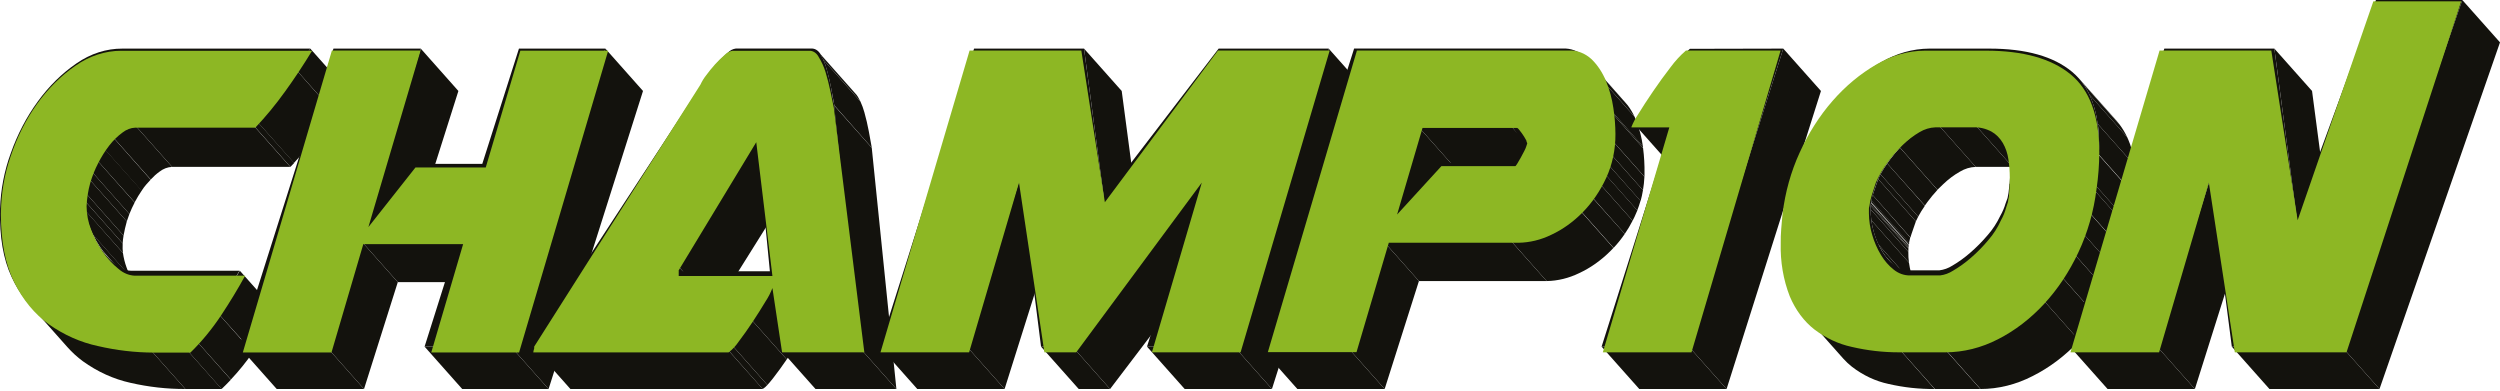
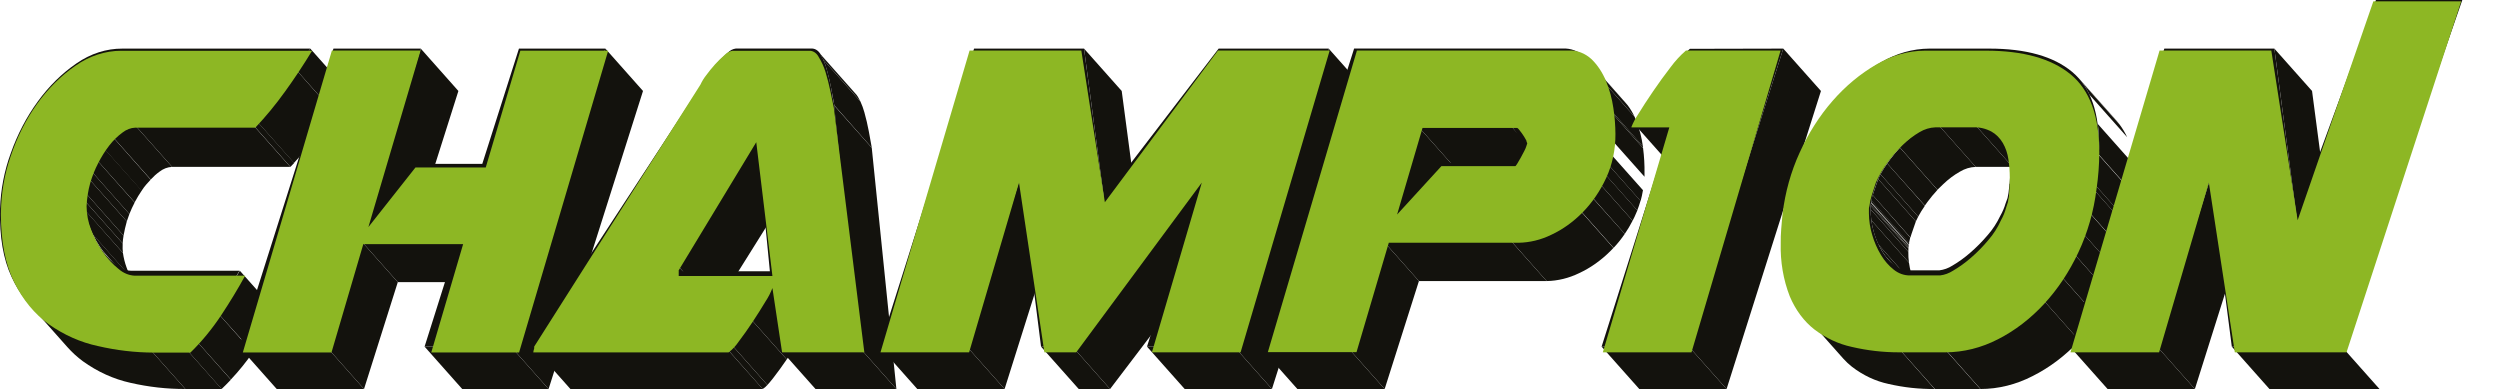
<svg xmlns="http://www.w3.org/2000/svg" width="831" height="130" viewBox="0 0 831 130" fill="none">
  <path d="M44.688 41.39L57.212 55.475C55.726 55.534 54.28 56.081 53.023 57.06C51.983 57.811 51.005 58.686 50.103 59.672L37.579 45.587C38.483 44.605 39.461 43.73 40.498 42.975C41.757 42.001 43.203 41.454 44.688 41.39Z" fill="#13120D" />
  <path d="M37.55 45.588L50.075 59.727C49.608 60.214 49.155 60.754 48.615 61.33C48.075 61.907 47.549 62.699 47.053 63.438L34.529 49.352C35.04 48.614 35.565 47.911 36.105 47.227C36.645 46.543 37.025 46.128 37.477 45.642" fill="#13120D" />
  <path d="M34.602 49.299L47.126 63.33C46.308 64.529 45.547 65.786 44.849 67.094L44.761 67.257L32.251 53.225L32.339 53.063C33.028 51.751 33.784 50.493 34.602 49.299Z" fill="#13120D" />
  <path d="M32.251 53.225L44.761 67.31C44.117 68.54 43.532 69.815 43.009 71.129L30.5 57.044C31.02 55.728 31.605 54.453 32.251 53.225Z" fill="#13120D" />
  <path d="M30.5 57.044L43.009 71.129C42.688 71.957 42.396 72.786 42.148 73.597L29.624 59.511C29.881 58.671 30.174 57.847 30.5 57.044Z" fill="#13120D" />
  <path d="M29.624 59.511L42.148 73.597C41.717 75.143 41.356 76.719 41.068 78.316L28.558 64.23C28.841 62.634 29.197 61.058 29.624 59.511Z" fill="#13120D" />
  <path d="M28.558 64.23L41.068 78.316C40.918 79.17 40.82 80.036 40.776 80.908L28.252 66.823C28.309 65.951 28.411 65.086 28.558 64.23Z" fill="#13120D" />
  <path d="M28.252 66.823L40.776 80.908C40.769 81.028 40.768 81.148 40.775 81.268C40.726 82.2 40.756 83.136 40.863 84.06L28.339 69.975C28.214 69.052 28.16 68.118 28.178 67.183C28.178 67.057 28.178 66.949 28.178 66.823" fill="#13120D" />
  <path d="M28.397 69.976L40.863 84.06C41.096 85.705 41.493 87.309 42.045 88.834C42.424 89.915 42.853 90.967 43.33 91.986L30.82 77.901C30.341 76.88 29.907 75.828 29.521 74.749C28.969 73.224 28.572 71.62 28.339 69.975" fill="#13120D" />
  <path d="M30.879 77.899L43.389 91.984C44.091 93.479 44.897 94.895 45.797 96.217C46.133 96.722 46.469 97.19 46.819 97.64L34.295 83.555C33.944 83.105 33.609 82.618 33.273 82.132C32.377 80.809 31.576 79.393 30.879 77.899Z" fill="#13120D" />
  <path d="M34.295 83.555L46.819 97.64C47.242 98.216 47.68 98.738 48.132 99.261L35.623 85.157C35.17 84.653 34.733 84.131 34.295 83.555Z" fill="#13120D" />
  <path d="M83.983 41.39L96.507 55.475L57.212 55.475L44.688 41.39L83.983 41.39Z" fill="#13120D" />
  <path d="M103.134 16.155L115.659 30.241C114.092 32.642 112.53 34.996 110.973 37.301L98.463 23.216C100.02 20.934 101.577 18.581 103.134 16.155Z" fill="#13120D" />
  <path d="M98.463 23.216L110.929 37.301C109.47 39.463 108.01 41.57 106.463 43.587C103.723 47.331 100.798 50.862 97.705 54.16L85.18 40.075C88.273 36.777 91.198 33.246 93.939 29.502C95.447 27.461 96.941 25.366 98.42 23.216" fill="#13120D" />
  <path d="M85.224 40.074L97.792 54.16L96.537 55.474L84.027 41.389L85.268 40.074" fill="#13120D" />
  <path d="M49.082 115.203L61.606 129.306C55.49 129.321 49.387 128.634 43.374 127.253C37.783 126.021 32.412 123.582 27.507 120.048C25.693 118.711 23.991 117.154 22.427 115.401L9.918 101.334C11.48 103.09 13.182 104.647 14.998 105.981C19.896 109.516 25.263 111.955 30.85 113.185C36.863 114.56 42.966 115.241 49.082 115.221" fill="#13120D" />
  <path d="M61.183 115.223L73.707 129.308L61.606 129.306L49.096 115.223H61.183Z" fill="#13120D" />
  <path d="M79.721 89.988L92.245 104.073C89.842 108.3 87.122 112.629 84.086 117.06L71.517 103.047C74.534 98.628 77.249 94.299 79.663 90.06" fill="#13120D" />
  <path d="M71.517 103.047L84.041 117.148C81.798 120.375 79.358 123.385 76.743 126.153L64.219 112.104C66.841 109.345 69.282 106.334 71.517 103.098" fill="#13120D" />
  <path d="M64.219 112.104L76.743 126.209C75.75 127.253 74.729 128.298 73.663 129.307L61.153 115.203C62.204 114.213 63.226 113.167 64.219 112.104Z" fill="#13120D" />
  <path d="M103.134 16.155C100.098 20.875 97.062 25.342 93.982 29.503C90.878 33.748 87.536 37.719 83.983 41.39L44.688 41.39C43.203 41.454 41.757 42.001 40.498 42.975C38.892 44.125 37.42 45.537 36.12 47.173C34.682 48.971 33.396 50.945 32.281 53.063C31.195 55.088 30.284 57.25 29.566 59.511C28.797 61.974 28.305 64.556 28.106 67.184C28.101 69.796 28.559 72.378 29.449 74.749C30.39 77.414 31.633 79.901 33.142 82.134C34.584 84.288 36.27 86.175 38.149 87.735C39.702 89.127 41.558 89.911 43.477 89.987H79.59C77.274 94.226 74.583 98.548 71.517 102.955C68.417 107.479 64.933 111.579 61.124 115.185H49.023C42.908 115.206 36.805 114.524 30.792 113.15C25.205 111.919 19.838 109.48 14.939 105.945C10.321 102.564 6.493 97.76 3.831 92.004C1.087 86.156 -0.183 78.741 0.021 69.76V69.381C0.232 62.988 1.447 56.706 3.598 50.883C5.827 44.587 8.868 38.778 12.604 33.682C16.278 28.628 20.609 24.367 25.42 21.074C30.087 17.824 35.359 16.13 40.718 16.156L103.134 16.155Z" fill="#13120D" />
  <path d="M139.86 16.156L152.37 30.242L134.007 88.186L121.483 74.1L139.86 16.156Z" fill="#13120D" />
  <path d="M108.492 115.223L121.002 129.308H91.983L79.473 115.223H108.492Z" fill="#13120D" />
  <path d="M119.702 79.701L132.226 93.787L121.002 129.308L108.492 115.223L119.702 79.701Z" fill="#13120D" />
  <path d="M152.341 79.701L164.865 93.787H132.226L119.702 79.701H152.341Z" fill="#13120D" />
  <path d="M201.226 16.156L213.736 30.242L182.353 129.307L169.843 115.221L201.226 16.156Z" fill="#13120D" />
  <path d="M201.226 16.156L169.843 115.221L141.131 115.221L152.341 79.701H119.702L108.492 115.223H79.473L110.842 16.156H139.86L121.483 74.1L137.35 54.468H160.311L172.5 16.156H201.226Z" fill="#13120D" />
  <path d="M169.843 115.221L182.353 129.307L153.64 129.308L141.131 115.221L169.843 115.221Z" fill="#13120D" />
  <path d="M251.63 46.236L264.14 60.321L237.807 102.397L225.297 88.294L251.63 46.236Z" fill="#13120D" />
  <path d="M225.297 88.294L237.807 102.397L237.763 104.271L225.253 90.167L225.297 88.294Z" fill="#13120D" />
  <path d="M272.007 17.199L284.517 31.302L284.78 31.609L272.27 17.523L272.007 17.199Z" fill="#13120D" />
  <path d="M272.27 17.523L284.78 31.609C284.942 31.825 285.094 32.054 285.233 32.294C285.516 32.753 285.774 33.234 286.006 33.735L273.497 19.649C273.248 19.145 272.986 18.659 272.723 18.191L272.27 17.523Z" fill="#13120D" />
  <path d="M273.497 19.649L286.006 33.735C286.533 34.883 286.972 36.089 287.32 37.337C287.893 39.388 288.38 41.474 288.78 43.587C289.174 45.784 289.524 47.603 289.787 49.116L277.335 35.031C277.073 33.518 276.722 31.699 276.314 29.502C275.912 27.383 275.425 25.291 274.854 23.233C274.519 21.983 274.083 20.776 273.555 19.631" fill="#13120D" />
  <path d="M241.018 115.223L253.542 129.308H189.607L177.097 115.223H241.018Z" fill="#13120D" />
  <path d="M255.833 94.092L268.358 108.178C268.309 108.301 268.265 108.427 268.227 108.556L255.702 94.471C255.753 94.349 255.797 94.222 255.833 94.092Z" fill="#13120D" />
  <path d="M255.702 94.471L268.227 108.556C268.095 108.862 267.919 109.241 267.701 109.674L255.176 95.588C255.37 95.23 255.546 94.856 255.702 94.471Z" fill="#13120D" />
  <path d="M255.176 95.588L267.701 109.674C267.306 110.412 266.767 111.347 266.066 112.482C264.767 114.608 263.307 116.841 261.687 119.219L261.512 119.471L249.002 105.386L249.177 105.115C250.783 102.756 252.257 100.504 253.557 98.397C254.243 97.262 254.797 96.327 255.176 95.588Z" fill="#13120D" />
  <path d="M249.002 105.386L261.512 119.471C259.95 121.74 258.447 123.83 256.943 125.758C256.228 126.658 255.615 127.397 255.075 127.973L242.565 113.87C243.091 113.312 243.718 112.573 244.419 111.672C245.879 109.745 247.44 107.655 249.002 105.386Z" fill="#13120D" />
  <path d="M242.565 113.87L255.075 127.973C254.611 128.503 254.09 128.953 253.527 129.307L241.018 115.204C241.585 114.859 242.107 114.408 242.565 113.87Z" fill="#13120D" />
  <path d="M285.451 115.223L297.961 129.308H271.073L258.549 115.223H285.451Z" fill="#13120D" />
  <path d="M277.262 35.033L289.772 49.119L297.961 129.308L285.451 115.223L277.262 35.033Z" fill="#13120D" />
  <path d="M277.335 35.031L285.524 115.203H258.549L255.833 94.092C255.218 95.635 254.453 97.081 253.557 98.397C252.257 100.504 250.783 102.756 249.177 105.115C247.572 107.475 245.981 109.673 244.419 111.672C243.452 113.095 242.304 114.312 241.018 115.275H177.097C177.174 114.826 177.281 114.386 177.419 113.96V113.42L233.748 27.305C234.28 26.222 234.912 25.219 235.631 24.315C236.58 23.072 237.573 21.866 238.653 20.713C239.69 19.578 240.777 18.514 241.908 17.525C242.667 16.744 243.597 16.261 244.579 16.138H270.037C270.595 16.178 271.138 16.384 271.618 16.738C272.099 17.092 272.503 17.585 272.796 18.173C273.69 19.714 274.389 21.415 274.868 23.216C275.439 25.274 275.927 27.366 276.328 29.485C276.649 31.7 277 33.518 277.335 35.031ZM225.253 90.167L255.907 90.166L251.615 46.236L225.341 88.293V90.094" fill="#13120D" />
  <path d="M321.418 115.222L333.927 129.307H304.908L292.399 115.222H321.418Z" fill="#13120D" />
  <path d="M338.978 59.511L351.487 73.596L333.927 129.307L321.418 115.222L338.978 59.511Z" fill="#13120D" />
  <path d="M360.333 16.157L372.858 30.242L379.455 79.955L366.946 65.87L360.333 16.157Z" fill="#13120D" />
  <path d="M356.48 115.222L368.99 129.307H358.567L346.043 115.222H356.48Z" fill="#13120D" />
  <path d="M398.826 59.511L411.335 73.596L368.99 129.307L356.48 115.222L398.826 59.511Z" fill="#13120D" />
  <path d="M410.27 115.222L422.794 129.307H393.79L381.266 115.222H410.27Z" fill="#13120D" />
  <path d="M441.653 16.157L454.177 30.242L422.794 129.307L410.27 115.222L441.653 16.157Z" fill="#13120D" />
  <path d="M441.653 16.157L410.27 115.222H381.266L398.826 59.511L356.48 115.222H346.043L338.978 59.511L321.418 115.222H292.399L323.783 16.157H360.333L366.946 65.87L405.074 16.157H441.653Z" fill="#13120D" />
  <path d="M471.008 41.569L483.532 55.654L474.57 84.077L462.06 69.973L471.008 41.569Z" fill="#13120D" />
  <path d="M501.983 41.569L514.508 55.654L483.532 55.654L471.008 41.569H501.983Z" fill="#13120D" />
  <path d="M447.755 115.222L460.265 129.307H431.246L418.736 115.222H447.755Z" fill="#13120D" />
  <path d="M459.141 79.341L471.65 93.427L460.265 129.307L447.755 115.222L459.141 79.341Z" fill="#13120D" />
  <path d="M502.45 41.93L514.974 56.016C514.85 55.833 514.681 55.707 514.493 55.655L501.983 41.552C502.085 41.552 502.231 41.678 502.45 41.93Z" fill="#13120D" />
  <path d="M527.615 19.81L540.081 33.895C540.402 34.256 540.709 34.616 541.001 34.994L528.476 20.909C528.184 20.531 527.878 20.152 527.571 19.81" fill="#13120D" />
  <path d="M528.521 20.911L541.045 34.996C541.918 36.153 542.682 37.428 543.322 38.796L530.813 24.711C530.167 23.342 529.398 22.067 528.521 20.911Z" fill="#13120D" />
  <path d="M530.813 24.711L543.322 38.796C543.541 39.265 543.746 39.733 543.935 40.237C544.977 42.906 545.705 45.744 546.096 48.666L533.571 34.509C533.185 31.582 532.463 28.737 531.426 26.062C531.236 25.575 531.032 25.107 530.813 24.639" fill="#13120D" />
  <path d="M533.571 34.509L546.095 48.596C546.095 48.776 546.095 48.956 546.095 49.136L533.586 35.051C533.586 34.871 533.586 34.69 533.586 34.51" fill="#13120D" />
  <path d="M501.589 79.341L514.113 93.427H471.65L459.141 79.341H501.589Z" fill="#13120D" />
  <path d="M533.644 35.123L546.154 49.208C546.52 52.018 546.682 54.863 546.635 57.709C546.635 58.069 546.635 58.412 546.635 58.754L534.111 44.669C534.111 44.327 534.111 43.966 534.111 43.624C534.151 40.778 533.989 37.934 533.629 35.123" fill="#13120D" />
-   <path d="M534.082 44.669L546.606 58.754C546.536 60.256 546.375 61.749 546.124 63.221L533.6 49.136C533.85 47.664 534.011 46.17 534.082 44.669Z" fill="#13120D" />
  <path d="M533.6 49.136L546.124 63.221C545.924 64.441 545.661 65.643 545.337 66.822L532.783 52.664C533.108 51.485 533.371 50.282 533.572 49.062" fill="#13120D" />
  <path d="M532.783 52.664L545.307 66.75C544.996 67.837 544.635 68.901 544.227 69.938L531.703 55.853C532.117 54.819 532.479 53.754 532.783 52.664Z" fill="#13120D" />
  <path d="M531.732 55.851L544.256 69.936C543.965 70.675 543.643 71.395 543.308 72.098C542.972 72.8 542.899 72.944 542.68 73.359L530.156 59.273C530.375 58.859 530.579 58.445 530.783 58.013C531.131 57.313 531.447 56.592 531.732 55.851Z" fill="#13120D" />
  <path d="M530.156 59.273L542.68 73.359C541.892 74.885 541.023 76.349 540.081 77.737L527.557 63.651C528.524 62.258 529.412 60.784 530.213 59.238" fill="#13120D" />
  <path d="M527.499 63.688L540.081 77.737C538.945 79.408 537.701 80.963 536.359 82.384L523.835 68.299C525.177 66.878 526.421 65.323 527.557 63.651" fill="#13120D" />
  <path d="M523.777 68.335L536.301 82.42C535.98 82.762 535.673 83.087 535.338 83.411C532.204 86.55 528.679 89.044 524.901 90.796C521.463 92.467 517.808 93.36 514.113 93.427L501.589 79.322C505.273 79.249 508.916 78.365 512.347 76.71C516.132 74.963 519.662 72.469 522.799 69.326C523.12 69.001 523.441 68.677 523.748 68.335" fill="#13120D" />
  <path d="M533.644 35.123C534.004 37.934 534.166 40.779 534.126 43.624C534.046 48.705 532.894 53.671 530.784 58.034C528.699 62.359 526.005 66.19 522.828 69.345C519.691 72.489 516.161 74.983 512.377 76.73C508.936 78.388 505.282 79.273 501.589 79.341L459.127 79.342L447.756 115.203H418.722L450.106 16.138H519.471C522.164 15.986 524.813 17.02 526.944 19.056C528.856 20.977 530.401 23.394 531.47 26.135C532.553 28.981 533.286 32.01 533.644 35.123ZM504.874 47.551L505.195 46.614C505.04 46.336 504.945 46.014 504.918 45.678C504.465 44.785 503.952 43.942 503.385 43.156C502.655 42.111 502.188 41.553 501.925 41.553H471.009L462.06 69.973L476.921 54.089H501.093C501.195 54.089 501.443 53.801 501.794 53.243C502.144 52.684 502.553 52.036 502.976 51.297L504.159 49.136C504.44 48.639 504.679 48.108 504.874 47.551Z" fill="#13120D" />
  <path d="M555.787 41.39L568.297 55.476H555.904L543.395 41.39H555.787Z" fill="#13120D" />
  <path d="M592.762 16.157L561.393 115.222H532.374L555.729 41.374H543.321C543.907 39.801 544.685 38.349 545.628 37.069C547.029 34.823 548.698 32.326 550.635 29.576C552.547 26.838 554.532 24.172 556.546 21.633C558.108 19.603 559.846 17.791 561.728 16.229L592.762 16.157Z" fill="#13120D" />
  <path d="M592.762 16.157L605.286 30.242L573.917 129.307L561.393 115.222L592.762 16.157Z" fill="#13120D" />
  <path d="M561.393 115.222L573.917 129.307L544.898 129.307L532.374 115.222H561.393Z" fill="#13120D" />
  <path d="M624.306 59.512L636.83 73.597C636.29 75.11 635.808 76.497 635.371 77.812C635.244 78.208 635.127 78.587 635.02 78.947L622.496 64.862C622.598 64.501 622.73 64.123 622.861 63.727C623.289 62.418 623.776 61.013 624.321 59.512" fill="#13120D" />
  <path d="M622.496 64.862L634.962 78.946C634.801 79.537 634.664 80.138 634.553 80.747L622.044 66.662C622.142 66.051 622.274 65.449 622.438 64.86" fill="#13120D" />
  <path d="M622.102 66.625L634.612 80.71C634.612 80.908 634.612 81.088 634.539 81.268L622.014 67.183L622.102 66.625Z" fill="#13120D" />
  <path d="M622.014 67.183L634.539 81.268L634.524 81.289L622.014 67.203L622.014 67.183Z" fill="#13120D" />
  <path d="M621.999 67.185L634.524 81.343L621.999 67.257" fill="#13120D" />
  <path d="M621.985 67.221L634.509 81.342L622 67.239" fill="#13120D" />
  <path d="M621.969 67.256L634.479 81.341L621.955 67.256" fill="#13120D" />
  <path d="M621.941 67.328L634.465 81.341C634.458 81.395 634.458 81.45 634.465 81.503L621.941 67.418C621.946 67.364 621.946 67.31 621.941 67.256" fill="#13120D" />
  <path d="M621.912 67.491L634.436 81.576C634.424 81.774 634.424 81.972 634.436 82.17L621.825 68.085C621.812 67.887 621.812 67.688 621.825 67.491" fill="#13120D" />
  <path d="M621.825 68.085L634.349 82.173C634.341 82.311 634.341 82.449 634.349 82.587L621.824 68.502C621.831 68.364 621.831 68.223 621.825 68.085Z" fill="#13120D" />
  <path d="M621.854 68.498L634.364 82.583L634.334 83.7L621.825 69.614L621.854 68.498Z" fill="#13120D" />
  <path d="M644.215 41.391L656.725 55.476C654.902 55.535 653.11 56.075 651.47 57.061C649.474 58.189 647.592 59.604 645.865 61.276C645.237 61.87 644.61 62.483 644.011 63.077L631.501 48.992C632.1 48.362 632.713 47.731 633.341 47.191C635.079 45.534 636.964 44.126 638.96 42.994C640.599 42.006 642.392 41.466 644.215 41.409" fill="#13120D" />
  <path d="M631.502 49.028L644.012 63.113C642.837 64.38 641.721 65.727 640.669 67.148L639.823 68.337L627.313 54.324C627.576 53.927 627.853 53.531 628.16 53.135C629.208 51.709 630.324 50.362 631.502 49.1" fill="#13120D" />
  <path d="M627.313 54.324L639.822 68.408C639.022 69.55 638.281 70.753 637.604 72.01L625.079 57.925C625.759 56.665 626.505 55.462 627.313 54.324Z" fill="#13120D" />
  <path d="M625.079 57.925L637.604 72.01C637.326 72.551 637.064 73.075 636.83 73.597L624.306 59.512C624.539 58.99 624.802 58.447 625.079 57.925Z" fill="#13120D" />
  <path d="M656.448 41.39L668.972 55.476L656.725 55.476L644.215 41.391L656.448 41.39Z" fill="#13120D" />
  <path d="M621.825 69.614L634.334 83.7C634.309 84.906 634.377 86.112 634.538 87.302L622.029 73.217C621.868 72.027 621.8 70.82 621.825 69.614Z" fill="#13120D" />
  <path d="M622.029 73.217L634.538 87.302C634.701 88.456 634.932 89.594 635.226 90.708C635.666 92.341 636.238 93.916 636.933 95.409L624.424 81.342C623.731 79.847 623.159 78.273 622.716 76.641C622.415 75.53 622.186 74.391 622.03 73.236" fill="#13120D" />
  <path d="M624.424 81.342L636.933 95.426C637.254 96.092 637.59 96.741 637.955 97.353C638.381 98.056 638.844 98.724 639.341 99.352L626.832 85.267C626.35 84.637 625.902 83.969 625.489 83.268C625.123 82.65 624.786 82.007 624.482 81.341" fill="#13120D" />
  <path d="M626.774 85.25L639.341 99.352L640.174 100.38L627.664 86.259C627.369 85.946 627.091 85.609 626.832 85.25" fill="#13120D" />
  <path d="M664.886 44.741L677.396 58.826C676.693 58.044 675.907 57.383 675.06 56.863C673.139 55.85 671.06 55.377 668.972 55.476L656.448 41.39C658.536 41.283 660.617 41.757 662.536 42.777C663.39 43.292 664.182 43.953 664.886 44.741Z" fill="#13120D" />
  <path d="M630.583 115.206L643.092 129.309C637.932 129.355 632.78 128.788 627.707 127.616C623.414 126.698 619.305 124.765 615.606 121.924C614.572 121.115 613.596 120.199 612.687 119.186L600.177 105.101C601.085 106.114 602.062 107.03 603.097 107.839C606.801 110.68 610.914 112.613 615.212 113.53C620.281 114.687 625.428 115.248 630.583 115.206Z" fill="#13120D" />
  <path d="M645.734 115.224L658.259 129.309H643.151L630.626 115.224H645.734Z" fill="#13120D" />
  <path d="M691 26.044L703.568 40.129C703.918 40.525 704.254 40.94 704.59 41.372L692.022 27.305C691.7 26.872 691.35 26.458 691 26.062" fill="#13120D" />
  <path d="M692.022 27.305L704.546 41.389C705.514 42.672 706.361 44.086 707.071 45.604L694.561 31.519C693.851 29.996 692.999 28.582 692.022 27.305Z" fill="#13120D" />
-   <path d="M694.562 31.502L707.071 45.587C708.437 48.569 709.347 51.835 709.757 55.223L697.247 41.138C696.831 37.752 695.921 34.487 694.562 31.502Z" fill="#13120D" />
  <path d="M697.247 41.138L709.757 55.223C710.12 58.022 710.262 60.858 710.18 63.69C710.18 64.32 710.18 64.951 710.18 65.491L697.656 51.406C697.656 50.776 697.656 50.127 697.729 49.605C697.803 46.773 697.662 43.938 697.306 41.139" fill="#13120D" />
  <path d="M697.598 51.494L710.122 65.58C709.942 68.969 709.571 72.34 709.012 75.666L696.488 61.527C697.053 58.202 697.424 54.831 697.598 51.44" fill="#13120D" />
  <path d="M688.795 23.902C694.984 29.078 697.943 37.645 697.67 49.605C697.562 53.633 697.166 57.641 696.488 61.583C695.425 68.923 693.272 75.958 690.138 82.333C687.009 88.736 683.066 94.477 678.461 99.336C673.883 104.195 668.697 108.107 663.105 110.917C657.589 113.742 651.677 115.199 645.705 115.204L630.583 115.206C625.423 115.249 620.271 114.687 615.197 113.529C610.899 112.611 606.786 110.679 603.082 107.837C599.705 105.149 596.993 101.367 595.243 96.904C593.266 91.458 592.404 85.495 592.732 79.541C592.732 78.046 592.834 76.497 592.98 74.876C593.126 73.255 593.316 71.561 593.55 69.832C594.547 62.706 596.59 55.863 599.578 49.641C605.572 36.936 614.587 26.813 625.4 20.642C630.368 17.724 635.795 16.192 641.297 16.157H661.236C673.429 16.157 682.616 18.739 688.795 23.902ZM668.009 61.097C668.097 60.034 668.14 58.953 668.17 57.837C668.216 55.835 668.108 53.833 667.849 51.857C667.635 49.917 667.055 48.066 666.155 46.453C665.226 44.845 663.98 43.556 662.535 42.707C660.616 41.686 658.536 41.212 656.448 41.32H644.216C642.392 41.376 640.6 41.917 638.961 42.905C636.964 44.042 635.079 45.456 633.341 47.12C631.473 48.886 629.739 50.857 628.159 53.009C626.675 54.966 625.382 57.13 624.306 59.458C623.761 60.947 623.274 62.352 622.846 63.672C622.453 64.779 622.169 65.94 621.999 67.131C621.855 67.545 621.795 67.996 621.824 68.445V69.562C621.789 71.944 622.09 74.315 622.714 76.569C623.346 78.933 624.261 81.167 625.43 83.197C626.547 85.124 627.949 86.773 629.561 88.06C631.082 89.254 632.852 89.879 634.655 89.862H644.625C646.153 89.685 647.64 89.147 649.004 88.276C651.044 87.08 652.997 85.67 654.843 84.062C656.909 82.287 658.861 80.318 660.681 78.172C662.343 76.297 663.765 74.123 664.9 71.724C665.634 70.46 666.223 69.079 666.652 67.617L667.308 65.816C667.392 65.239 667.499 64.668 667.63 64.105C667.761 63.132 667.849 62.105 667.922 61.043" fill="#13120D" />
  <path d="M696.488 61.527L709.013 75.614C708.926 76.209 708.823 76.803 708.736 77.415L696.27 63.33C696.372 62.736 696.46 62.141 696.547 61.529" fill="#13120D" />
  <path d="M696.27 63.33L708.795 77.415C708.36 79.916 707.804 82.382 707.13 84.8L694.606 70.715C695.292 68.301 695.847 65.834 696.27 63.33Z" fill="#13120D" />
  <path d="M694.547 70.752L707.071 84.837C706.422 87.122 705.666 89.359 704.809 91.537L692.299 77.452C693.152 75.273 693.902 73.036 694.547 70.752Z" fill="#13120D" />
  <path d="M692.299 77.452L704.809 91.537C704.152 93.194 703.437 94.815 702.664 96.418L701.744 98.219L689.22 84.134C689.541 83.54 689.846 82.927 690.138 82.333C690.926 80.73 691.599 79.091 692.299 77.452Z" fill="#13120D" />
  <path d="M689.22 84.152L701.744 98.237C700.413 100.794 698.95 103.243 697.365 105.568L684.855 91.483C686.441 89.158 687.904 86.709 689.234 84.152" fill="#13120D" />
  <path d="M684.825 91.482L697.335 105.567C695.455 108.323 693.4 110.888 691.19 113.241L678.666 99.137C680.877 96.787 682.936 94.228 684.825 91.482Z" fill="#13120D" />
  <path d="M678.666 99.137L691.19 113.241L691.015 113.421C686.432 118.281 681.241 122.192 675.644 125.003C670.155 127.833 664.266 129.296 658.317 129.308L645.793 115.204C651.765 115.199 657.677 113.743 663.193 110.918C668.764 108.106 673.93 104.201 678.49 99.354L678.666 99.156" fill="#13120D" />
  <path d="M734.63 59.513L747.154 73.598L729.58 129.308L717.055 115.223L734.63 59.513Z" fill="#13120D" />
  <path d="M717.055 115.223L729.58 129.308L700.56 129.309L688.036 115.224L717.055 115.223Z" fill="#13120D" />
  <path d="M756 16.157L768.525 30.242L775.882 85.953L763.357 71.868L756 16.157Z" fill="#13120D" />
  <path d="M818.475 0L778.421 115.222H741.855L734.63 59.513L717.055 115.223L688.036 115.224L719.42 16.157L756 16.157L763.357 71.868L789.763 0H818.475Z" fill="#13120D" />
-   <path d="M818.475 0L831 14.085L790.946 129.307L778.421 115.222L818.475 0Z" fill="#13120D" />
  <path d="M778.421 115.222L790.946 129.307L754.366 129.309L741.855 115.222H778.421Z" fill="#13120D" />
  <path d="M0.313 70.731C0.376 64.287 1.467 57.922 3.524 51.999C5.641 45.634 8.601 39.748 12.283 34.581C15.916 29.5 20.22 25.213 25.011 21.901C29.681 18.599 34.971 16.866 40.353 16.876H103.733C100.814 21.679 97.821 26.194 94.756 30.421C91.689 34.706 88.382 38.72 84.859 42.435H44.965C43.469 42.498 42.013 43.051 40.747 44.038C39.137 45.208 37.663 46.645 36.368 48.306C34.955 50.13 33.698 52.127 32.616 54.268C31.551 56.315 30.675 58.502 30.003 60.789C29.302 63.293 28.89 65.906 28.777 68.552C28.807 71.21 29.305 73.828 30.237 76.225C31.254 78.928 32.571 81.444 34.149 83.7C35.663 85.888 37.423 87.799 39.375 89.373C40.972 90.768 42.864 91.557 44.819 91.643H81.487C79.132 95.93 76.475 100.313 73.517 104.792C70.483 109.37 67.057 113.531 63.299 117.202H51.082C44.856 117.18 38.646 116.45 32.529 115.022C26.811 113.804 21.308 111.366 16.268 107.817C11.5 104.41 7.512 99.563 4.678 93.732C1.758 87.788 0.299 80.295 0.299 71.2L0.313 70.731Z" fill="#8DB724" />
  <path d="M110.33 16.787H139.802L122.46 75.469L138.109 55.656H161.464L172.966 16.841H202.16L172.543 117.166H143.349L153.946 81.143H120.767L110.184 117.166H80.713L110.33 16.787Z" fill="#8DB724" />
  <path d="M259.965 117.112L256.753 95.749C256.154 97.308 255.404 98.772 254.52 100.108C253.236 102.258 251.805 104.527 250.229 106.917C248.652 109.306 247.09 111.516 245.543 113.545C244.591 114.971 243.451 116.189 242.171 117.148H177.258C177.317 116.69 177.42 116.242 177.565 115.815V115.202L232.814 28.151C233.324 27.053 233.942 26.037 234.654 25.125C235.599 23.832 236.598 22.6 237.646 21.433C238.66 20.311 239.727 19.264 240.843 18.299C241.604 17.507 242.539 17.012 243.529 16.876H269.307C269.879 16.924 270.434 17.138 270.926 17.501C271.418 17.864 271.834 18.366 272.139 18.965C273.097 20.49 273.865 22.184 274.416 23.991C275.04 26.068 275.576 28.184 276.022 30.331C276.489 32.528 276.868 34.401 277.175 35.914L287.305 117.112H259.965ZM225.603 91.751H256.753L251.382 47.262L225.603 89.842V91.751Z" fill="#8DB724" />
  <path d="M382.901 117.112L399.483 60.699L357.736 117.112H347.153L338.716 60.699L322.134 117.112H292.677L322.294 16.787H359.429L367.253 67.22L404.855 16.787H441.99L412.373 117.112H382.901Z" fill="#8DB724" />
  <path d="M451.04 16.786H521.47C524.204 16.657 526.889 17.694 529.075 19.722C531.064 21.672 532.687 24.13 533.834 26.927C535.006 29.764 535.832 32.798 536.286 35.933C536.719 38.772 536.949 41.653 536.972 44.542C537.015 49.649 535.957 54.678 533.907 59.114C531.887 63.489 529.235 67.371 526.083 70.57C522.962 73.754 519.435 76.28 515.646 78.044C512.177 79.734 508.487 80.632 504.757 80.692H461.637L450.908 117.04H421.437L451.04 16.786ZM464.396 71.308L479.124 55.223H503.677C503.779 55.223 504.012 54.935 504.363 54.359C504.713 53.782 505.107 53.134 505.516 52.377L506.669 50.198C506.944 49.696 507.174 49.159 507.355 48.595L507.662 47.64C507.504 47.361 507.399 47.041 507.355 46.704C506.879 45.797 506.342 44.942 505.749 44.146C504.976 43.065 504.494 42.525 504.29 42.525H472.848L464.396 71.308Z" fill="#8DB724" />
  <path d="M532.784 117.112L554.884 42.345H542.301V42.147C542.911 40.661 543.655 39.266 544.52 37.986C545.911 35.717 547.551 33.195 549.439 30.422C551.327 27.648 553.273 24.964 555.278 22.37C556.817 20.279 558.54 18.406 560.416 16.787H591.872L562.255 117.112H532.784Z" fill="#8DB724" />
  <path d="M690.898 83.79C684.828 96.832 675.423 107.018 664.156 112.753C658.608 115.618 652.654 117.099 646.64 117.112H631.211C625.956 117.121 620.711 116.518 615.548 115.311C611.149 114.367 606.934 112.406 603.126 109.529C599.635 106.815 596.797 102.996 594.908 98.47C592.773 92.989 591.746 86.951 591.916 80.873C591.916 79.359 591.916 77.774 592.076 76.135C592.237 74.496 592.324 72.785 592.529 71.02C593.398 63.882 595.323 57.001 598.207 50.721C604.019 37.876 612.962 27.617 623.766 21.398C628.778 18.427 634.263 16.87 639.823 16.84H660.084C672.462 16.84 681.848 19.458 688.241 24.694C694.635 29.929 697.822 38.605 697.802 50.721C697.782 54.787 697.474 58.843 696.883 62.843C695.967 70.226 693.937 77.331 690.898 83.79ZM621.226 69.795V70.93C621.252 73.355 621.618 75.756 622.307 78.027C623.003 80.433 623.987 82.698 625.226 84.745C626.397 86.699 627.852 88.366 629.517 89.662C631.072 90.894 632.881 91.551 634.729 91.553H644.859C646.389 91.376 647.877 90.832 649.238 89.95C651.304 88.738 653.282 87.31 655.15 85.682C657.224 83.894 659.177 81.9 660.989 79.72C662.637 77.826 664.036 75.626 665.134 73.199C665.858 71.92 666.428 70.519 666.828 69.039L667.441 67.147C667.51 66.569 667.612 65.997 667.747 65.436C667.849 64.428 667.922 63.383 667.966 62.32C668.01 61.258 668.054 60.141 668.054 59.006C668.049 56.969 667.893 54.938 667.587 52.936C667.306 50.989 666.678 49.143 665.747 47.533C664.775 45.895 663.478 44.592 661.981 43.75C660.026 42.707 657.906 42.22 655.778 42.327H643.341C641.502 42.39 639.696 42.937 638.042 43.93C636.054 45.089 634.179 46.521 632.452 48.199C630.59 49.981 628.87 51.978 627.313 54.161C625.85 56.139 624.585 58.329 623.547 60.681C623.036 62.194 622.569 63.617 622.161 64.95C621.796 66.073 621.541 67.246 621.402 68.444C621.243 68.866 621.183 69.334 621.226 69.795Z" fill="#8DB724" />
  <path d="M717.845 16.786H754.979L763.737 73.199L788.903 0.449H818.097L779.984 117.112H742.849L734.222 60.699L717.684 117.112H688.227L717.845 16.786Z" fill="#8DB724" />
</svg>